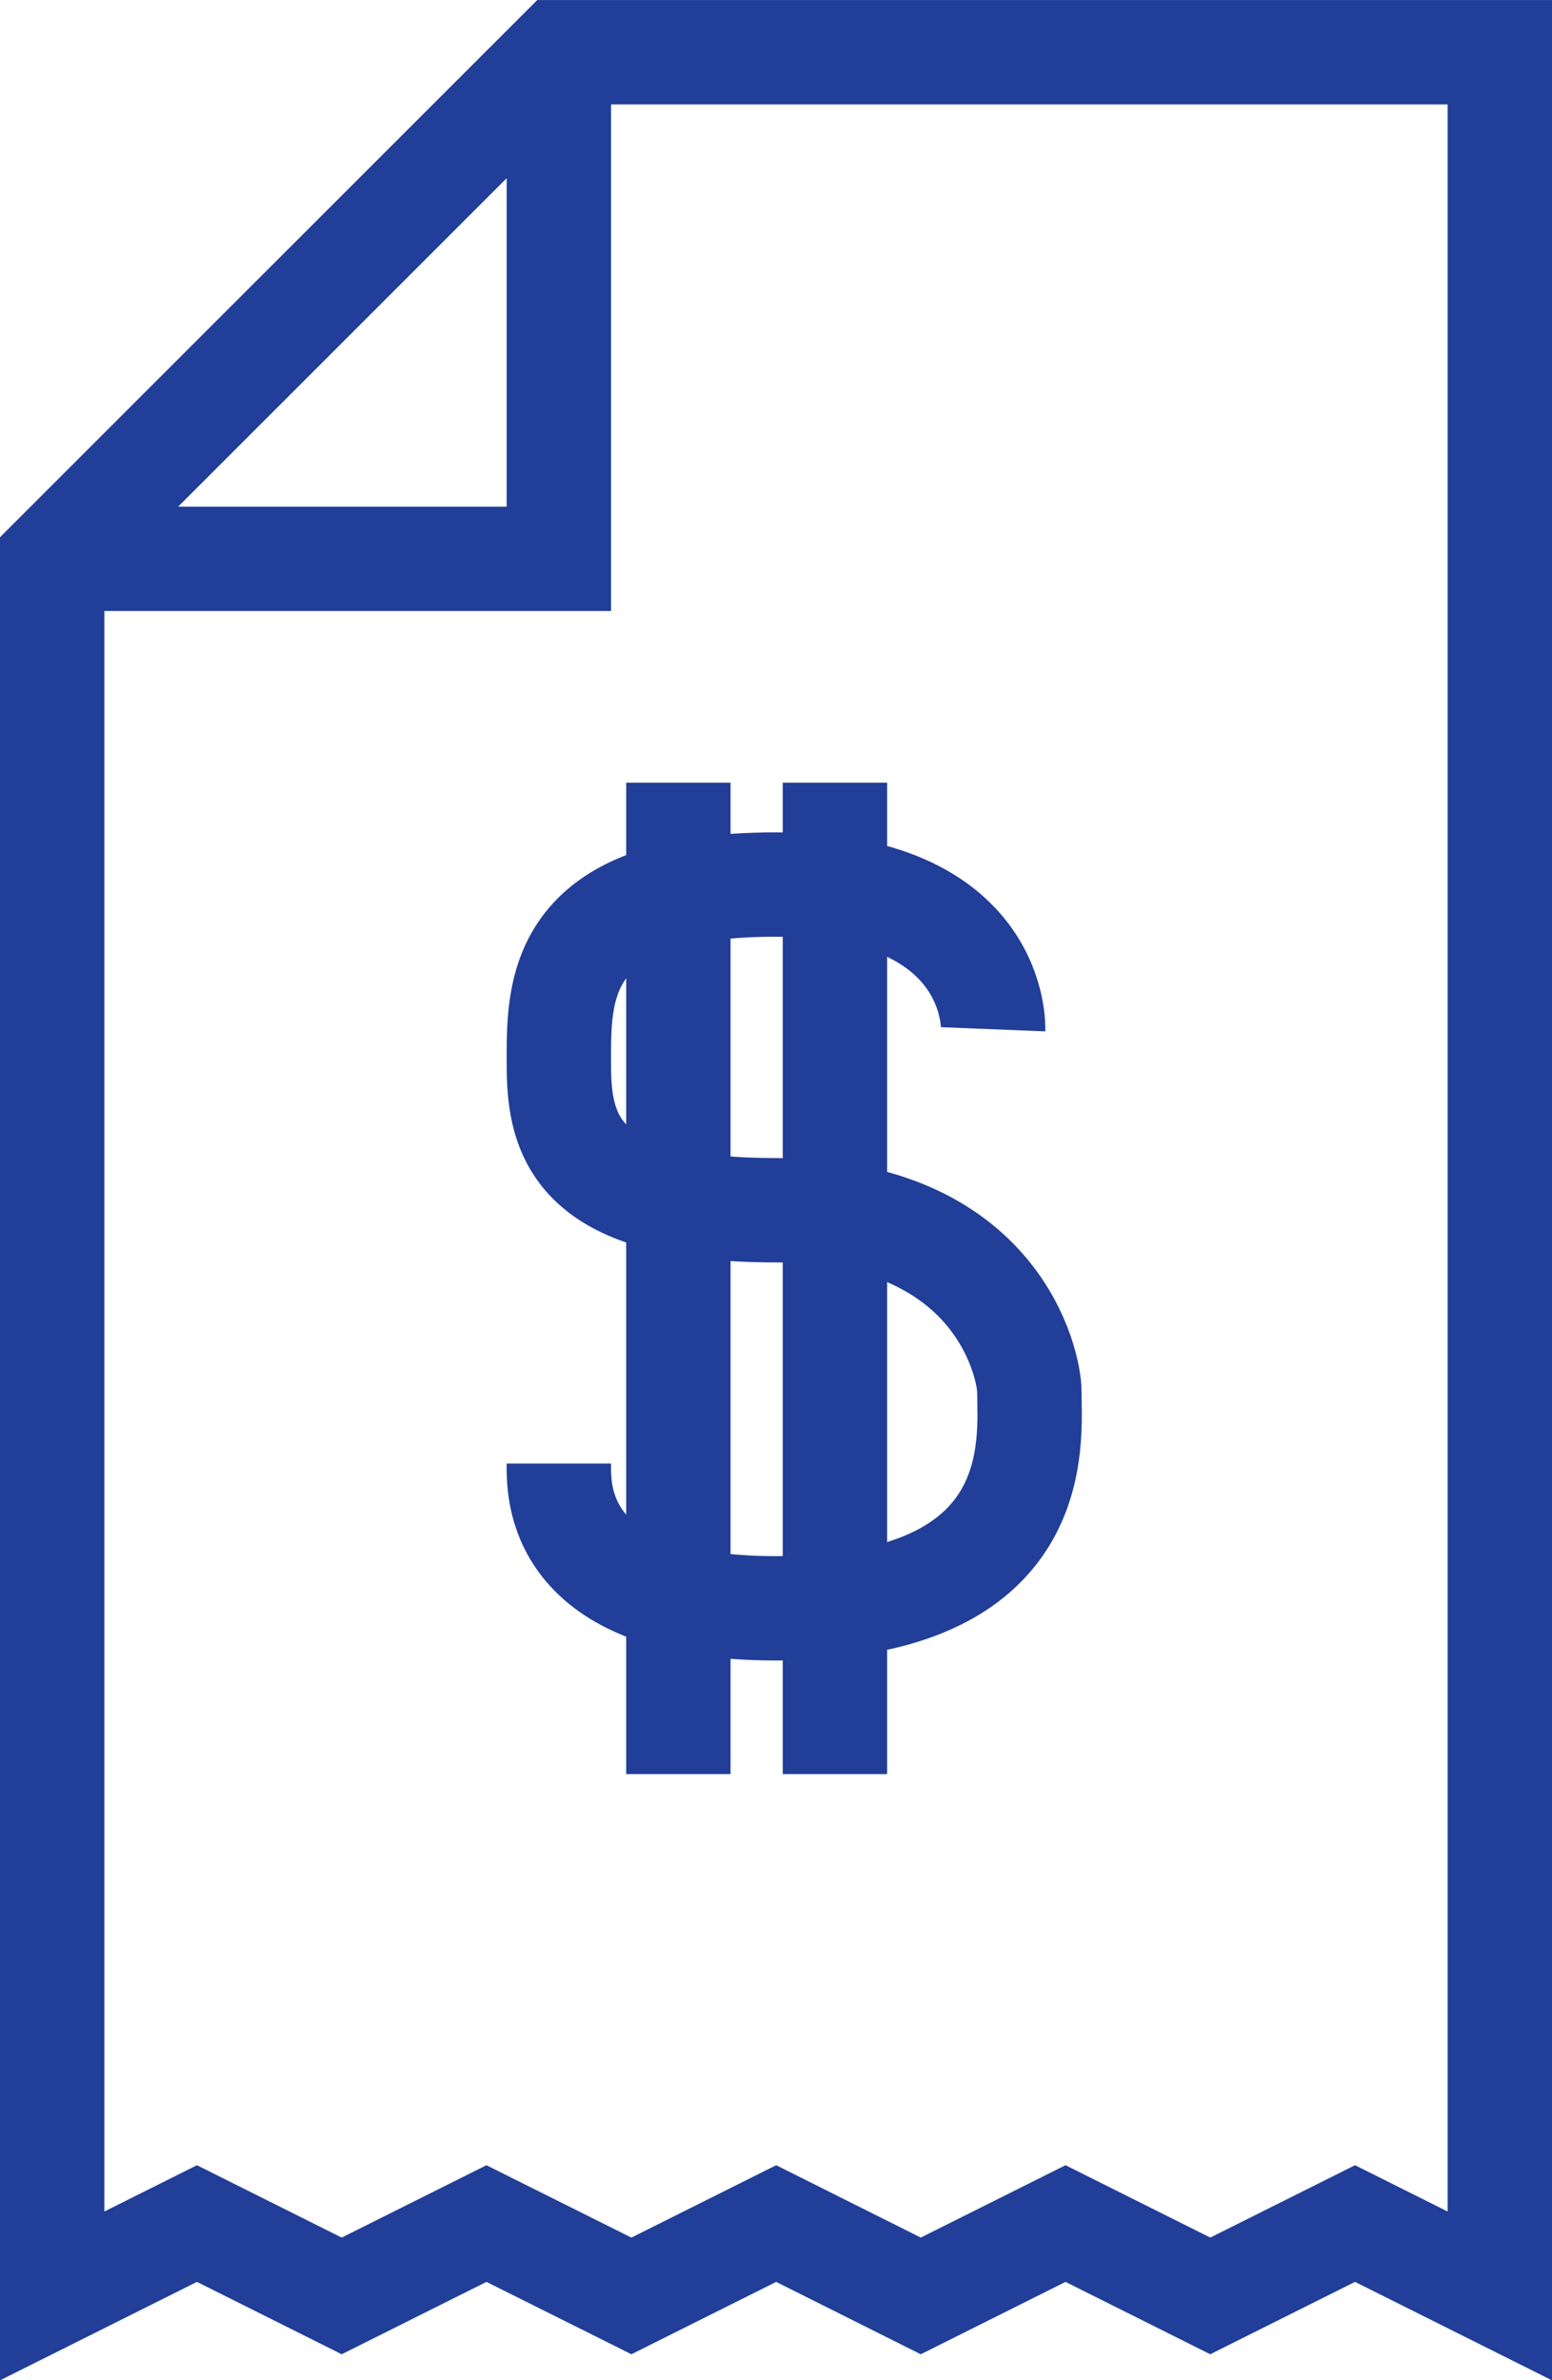
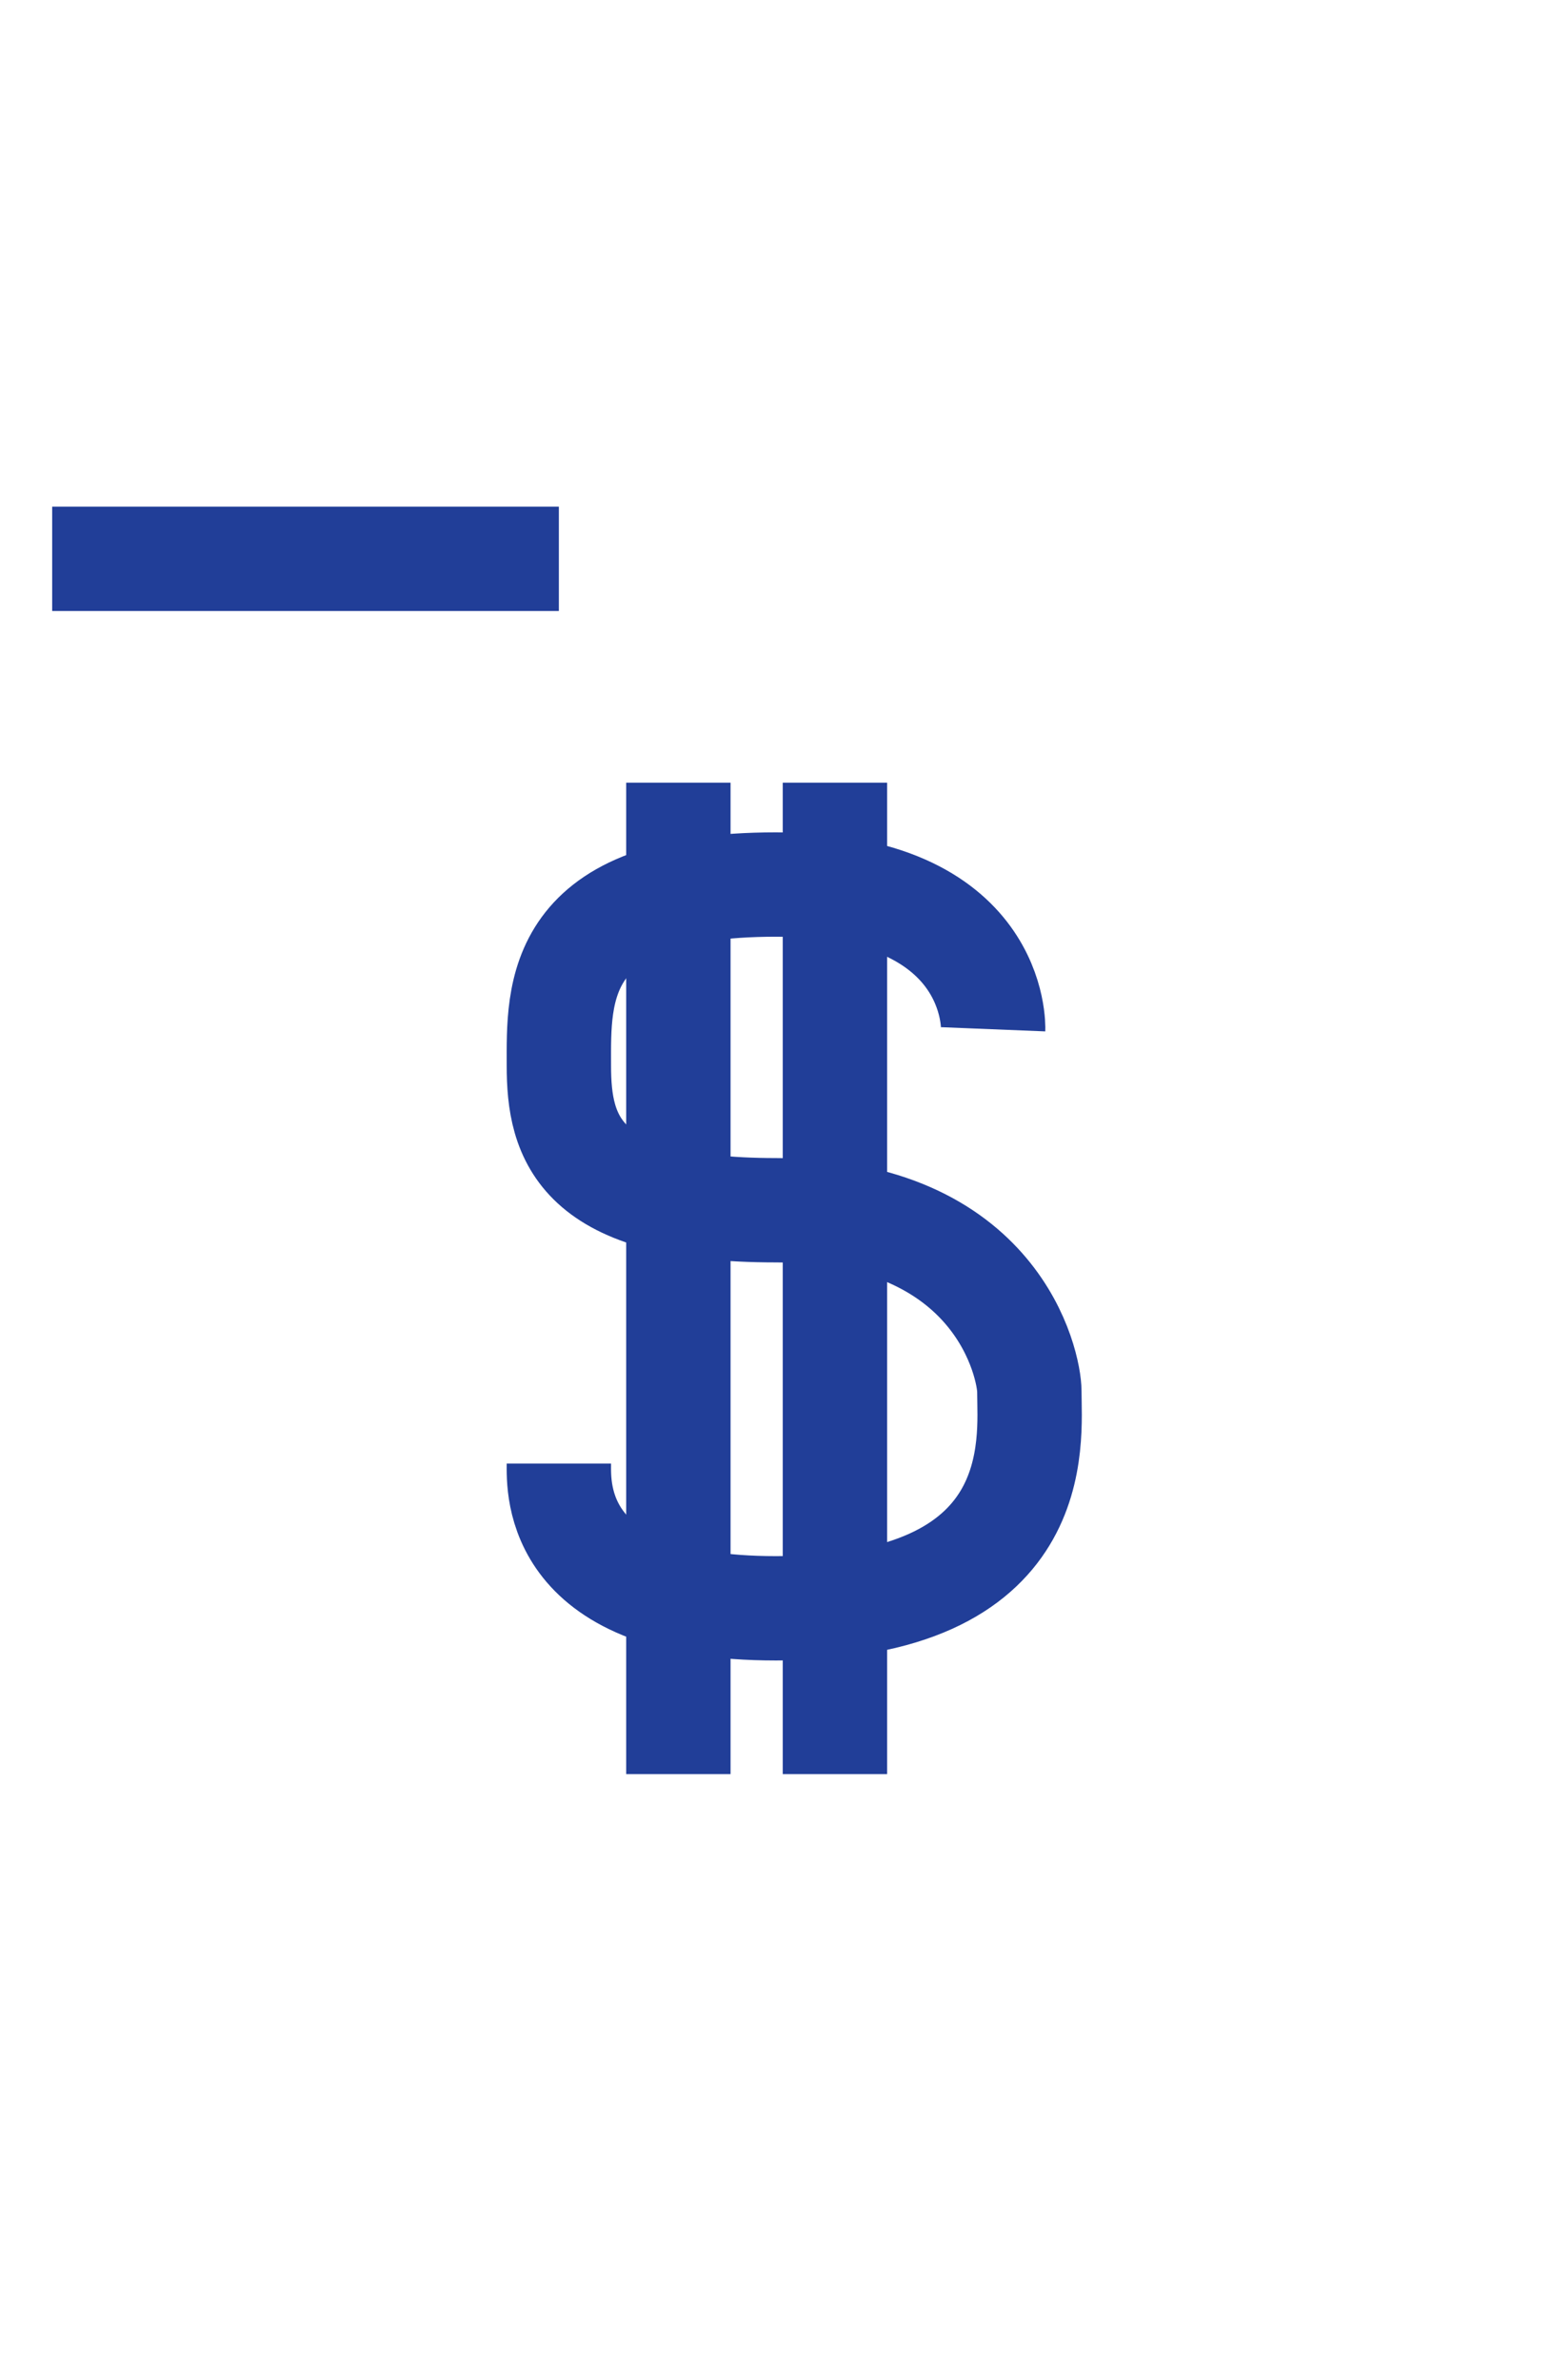
<svg xmlns="http://www.w3.org/2000/svg" width="29.742" height="45.618" viewBox="0 0 29.742 45.618">
  <g id="receipt-dollar-svgrepo-com_1_" data-name="receipt-dollar-svgrepo-com (1)" transform="translate(-11 0.001)">
    <g id="Group_148" data-name="Group 148" transform="translate(12 0.999)">
-       <path id="Path_92" data-name="Path 92" d="M39.742,44V1H21.71L12,10.709V44l2.774-1.387L17.548,44l2.774-1.387L23.1,44l2.774-1.387L28.645,44l2.774-1.387L34.193,44l2.774-1.387Z" transform="translate(-12 -0.999)" fill="none" stroke="#213e98" stroke-miterlimit="10" stroke-width="2" />
-       <path id="Path_93" data-name="Path 93" d="M12,10.709h9.71V1" transform="translate(-12 -0.999)" fill="none" stroke="#213e98" stroke-miterlimit="10" stroke-width="2" />
+       <path id="Path_93" data-name="Path 93" d="M12,10.709h9.71" transform="translate(-12 -0.999)" fill="none" stroke="#213e98" stroke-miterlimit="10" stroke-width="2" />
    </g>
    <path id="Path_94" data-name="Path 94" d="M34.322,26.774S34.434,24,30.161,24,26,26.081,26,27.468s.363,2.774,4.161,2.774c4.273,0,4.855,2.993,4.855,3.468,0,.949.368,4.161-4.855,4.161-4.273,0-4.161-2.3-4.161-2.774" transform="translate(-4.29 -7.049)" fill="none" stroke="#213e98" stroke-miterlimit="10" stroke-width="2" />
    <line id="Line_27" data-name="Line 27" y2="19" transform="translate(27 14.999)" fill="none" stroke="#213e98" stroke-miterlimit="10" stroke-width="2" />
    <line id="Line_28" data-name="Line 28" y2="19" transform="translate(24 14.999)" fill="none" stroke="#213e98" stroke-miterlimit="10" stroke-width="2" />
  </g>
</svg>